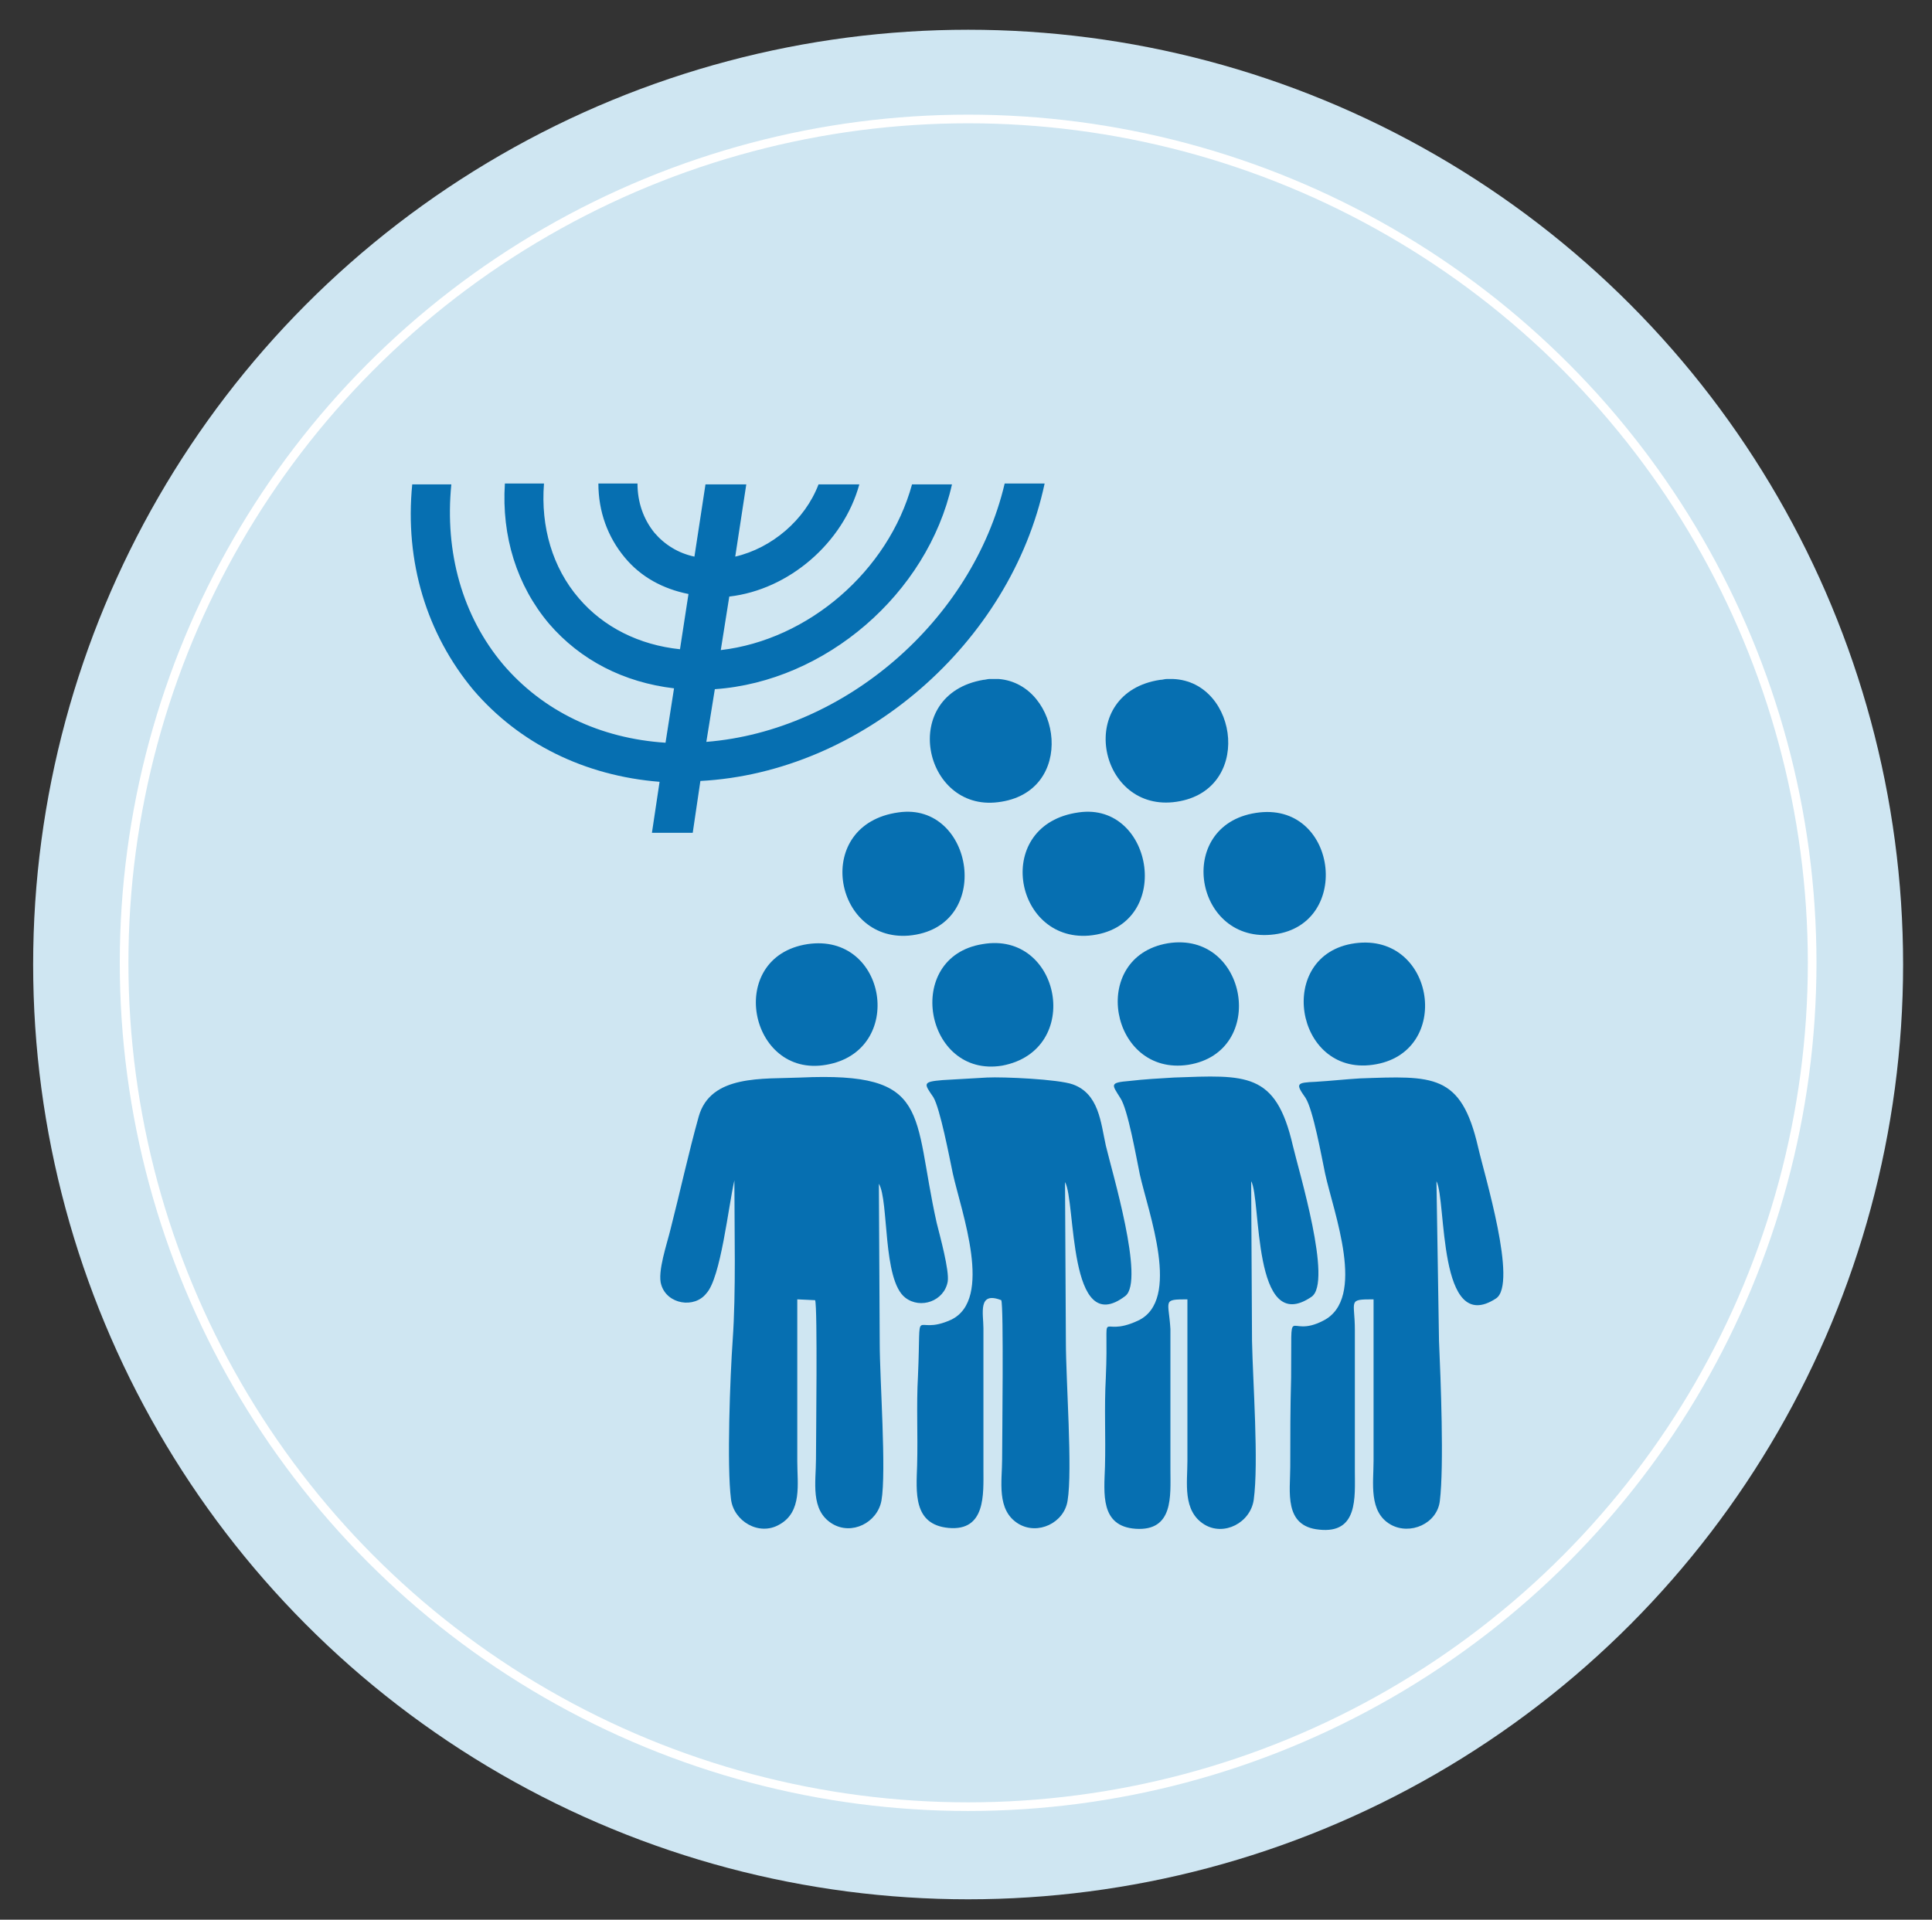
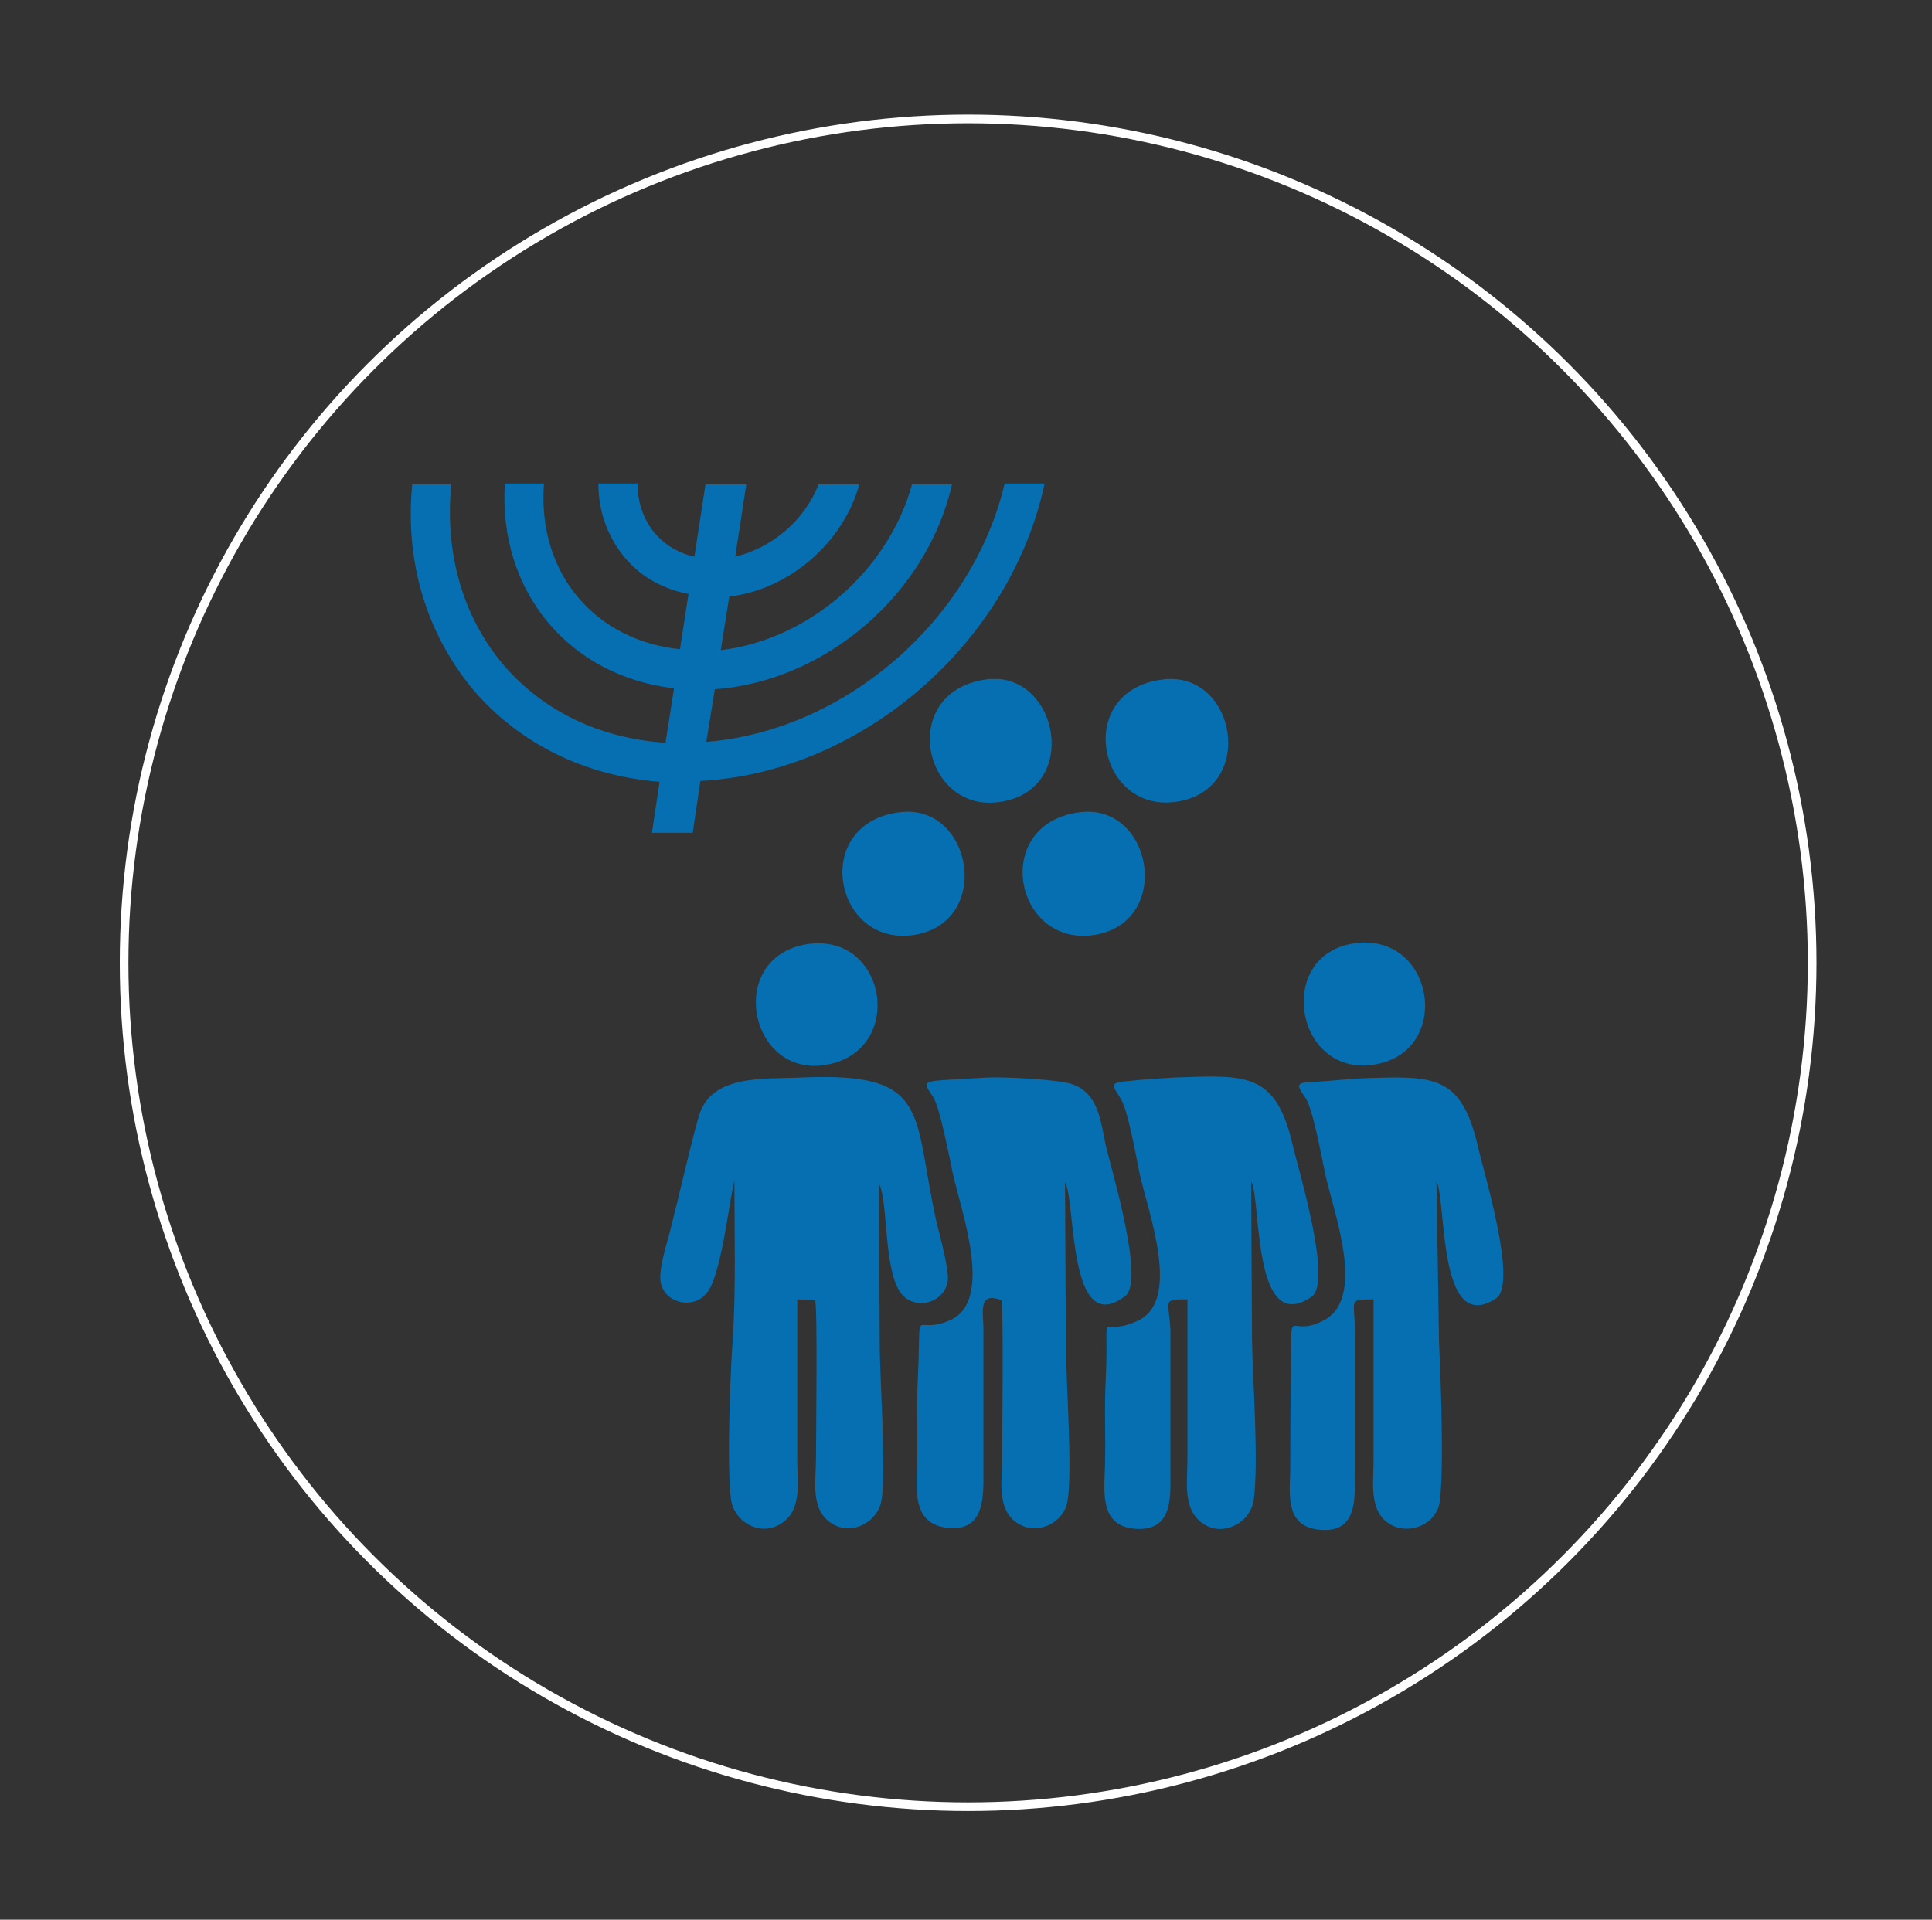
<svg xmlns="http://www.w3.org/2000/svg" version="1.0" id="Layer_1" x="0px" y="0px" width="227.3px" height="225.9px" viewBox="0 0 227.3 225.9" enable-background="new 0 0 227.3 225.9" xml:space="preserve">
  <rect x="0" y="0" width="227.3" height="225.9" fill="#333333" stroke="none" />
  <g id="XMLID_3_">
-     <circle id="XMLID_23_" fill="#CFE6F2" cx="113.9" cy="113.5" r="110" />
    <g id="XMLID_9_">
      <path id="XMLID_22_" fill-rule="evenodd" clip-rule="evenodd" fill="#066FB1" d="M86.4,138.9c0,5.9,0.2,13.1-0.2,18.8    c-0.3,4.2-0.7,14.8-0.2,18.7c0.3,2.6,3.3,4.4,5.7,3c2.7-1.5,2.1-4.8,2.1-7.4v-19.1l2.1,0.1c0.3,0.8,0.1,16.5,0.1,18.7    c0,2.7-0.7,6,1.9,7.6c2.3,1.4,5.3-0.1,5.8-2.7c0.6-3.4-0.2-14.3-0.2-18.5l-0.1-18.8c1.2,2,0.4,11.3,3.1,13.4    c1.8,1.4,4.6,0.4,5-1.9c0.2-1.3-0.9-5.3-1.3-6.9c-2.9-13-0.5-17.8-16-17.1c-4.4,0.2-10.6-0.4-12,4.6c-1.2,4.3-2.2,8.9-3.3,13.2    c-0.4,1.7-1.6,5.1-1.1,6.6c0.7,2.3,3.9,2.8,5.3,1C84.8,150.4,85.7,141.9,86.4,138.9L86.4,138.9z" />
      <path id="XMLID_21_" fill-rule="evenodd" clip-rule="evenodd" fill="#066FB1" d="M161.6,152.9c0,6.3,0,12.6,0,19    c0,2.6-0.6,6,2,7.5c2.3,1.3,5.5-0.1,5.8-2.8c0.5-4.1,0.1-14.3-0.1-18.8l-0.3-18.8c1.2,2.2,0.1,18.3,7,13.8    c2.6-1.7-1.4-14.7-2.1-17.8c-2-8.7-5.3-8.4-13.9-8.1c-1.7,0.1-3.5,0.3-5.2,0.4c-2.3,0.1-2.4,0.2-1.2,1.9c0.9,1.4,1.9,7,2.3,8.9    c1,4.6,4.9,14.7-0.2,17.3c-4.4,2.3-3.7-2.8-3.8,6.7c-0.1,3.7-0.1,6.8-0.1,10.5c0,2.9-0.8,7,3.4,7.4c4.6,0.5,4.2-3.8,4.2-6.9v-16.6    C159.4,153,158.5,152.9,161.6,152.9L161.6,152.9z" />
      <path id="XMLID_20_" fill-rule="evenodd" clip-rule="evenodd" fill="#066FB1" d="M117.8,153c0.3,0.7,0.1,16.5,0.1,18.7    c0,2.6-0.7,6,1.9,7.6c2.3,1.4,5.4-0.1,5.8-2.7c0.6-3.6-0.2-14.2-0.2-18.7l-0.1-18.8c1.3,2.2,0.3,18.6,7.1,13.4    c2.3-1.8-1.6-14.7-2.3-17.7c-0.6-2.7-0.8-6.1-3.9-7.2c-1.7-0.6-8.1-0.9-10.1-0.8c-1.7,0.1-3.5,0.2-5.2,0.3c-2.4,0.2-2.2,0.4-1.1,2    c0.8,1.3,1.9,7.1,2.3,9c1,4.5,4.8,14.8-0.2,17.2c-4.6,2.1-3.5-2.5-3.9,6.6c-0.2,3.6,0,6.8-0.1,10.5c-0.1,3.2-0.5,7,3.7,7.4    c4.4,0.4,4.1-4,4.1-6.9l0-16.6C115.7,154.6,115,151.9,117.8,153L117.8,153z" />
      <path id="XMLID_19_" fill-rule="evenodd" clip-rule="evenodd" fill="#066FB1" d="M139.7,152.9c0,6.3,0,12.6,0,19    c0,2.6-0.6,5.9,2,7.5c2.3,1.4,5.4-0.2,5.8-2.9c0.6-4.4-0.1-13.8-0.2-18.7l-0.1-18.8c1.2,2,0.1,18.4,7.1,13.6    c2.5-1.7-1.5-14.8-2.2-17.8c-2-8.7-5.5-8.3-14-8c-1.7,0.1-3.5,0.2-5.2,0.4c-2.4,0.2-2.1,0.4-1.1,2c0.9,1.3,1.9,7.1,2.3,9    c1,4.5,4.9,14.8-0.2,17.2c-4.9,2.3-3.4-2.5-3.8,6.7c-0.2,3.7,0,6.8-0.1,10.5c-0.1,3.1-0.6,7,3.6,7.3c4.5,0.3,4.1-3.9,4.1-6.9    v-16.6C137.5,153,136.7,152.9,139.7,152.9L139.7,152.9z" />
      <path id="XMLID_18_" fill-rule="evenodd" clip-rule="evenodd" fill="#066FB1" d="M105.7,95.6c-10.1,1.4-7.7,15.2,1.2,14.5    C117,109.2,114.6,94.3,105.7,95.6L105.7,95.6z" />
      <path id="XMLID_17_" fill-rule="evenodd" clip-rule="evenodd" fill="#066FB1" d="M115.7,80c-10,1.7-7.1,15.5,1.7,14.4    c9.3-1.1,7.5-13.9,0.1-14.5l-1.1,0C116.2,79.9,115.9,80,115.7,80L115.7,80z" />
      <path id="XMLID_16_" fill-rule="evenodd" clip-rule="evenodd" fill="#066FB1" d="M136.5,80c-10,1.5-7.4,15.3,1.5,14.4    c9.5-1,7.8-14.2,0-14.5l-0.7,0C137,79.9,136.8,80,136.5,80L136.5,80z" />
      <path id="XMLID_15_" fill-rule="evenodd" clip-rule="evenodd" fill="#066FB1" d="M126.9,95.6c-10.1,1.4-7.7,15.2,1.2,14.5    C138.2,109.2,135.8,94.3,126.9,95.6L126.9,95.6z" />
-       <path id="XMLID_14_" fill-rule="evenodd" clip-rule="evenodd" fill="#066FB1" d="M148.2,95.6c-10,1.1-7.9,15.2,1.3,14.4    C159.1,109.2,157.5,94.6,148.2,95.6L148.2,95.6z" />
-       <path id="XMLID_13_" fill-rule="evenodd" clip-rule="evenodd" fill="#066FB1" d="M115.6,111.1c-9.4,1.5-6.8,15.8,2.3,14.3    C127.5,123.6,124.8,109.5,115.6,111.1L115.6,111.1z" />
      <path id="XMLID_12_" fill-rule="evenodd" clip-rule="evenodd" fill="#066FB1" d="M159.4,111c-9.4,1.3-7.1,15.6,2.1,14.3    C171,124,168.9,109.7,159.4,111L159.4,111z" />
-       <path id="XMLID_11_" fill-rule="evenodd" clip-rule="evenodd" fill="#066FB1" d="M137.4,111c-9.4,1.6-6.8,15.7,2.4,14.3    C149.2,123.8,146.8,109.5,137.4,111L137.4,111z" />
      <path id="XMLID_10_" fill-rule="evenodd" clip-rule="evenodd" fill="#066FB1" d="M95,111.1c-9.7,1.5-6.9,15.8,2.2,14.2    C106.6,123.7,104.4,109.7,95,111.1L95,111.1z" />
    </g>
    <circle id="XMLID_8_" fill="none" stroke="#FFFFFF" stroke-width="1.018" stroke-miterlimit="10" cx="113.9" cy="113.3" r="99.3" />
    <g id="XMLID_4_">
      <g id="XMLID_5_">
        <g id="XMLID_6_">
          <path id="XMLID_7_" fill="#066FB1" d="M118.2,56.9C114.4,73,99.4,86,83.1,87.3l1-6.2c13-0.9,25-11.2,27.9-24.1h-4.7      c-2.8,10.2-12.2,18.3-22.5,19.5l1-6.3c7-0.8,13.4-6.3,15.3-13.2h-4.8c-1.6,4.2-5.5,7.5-9.8,8.5l1.3-8.5H83l-1.3,8.5      c-1.9-0.4-3.5-1.4-4.7-2.8c-1.3-1.6-2-3.6-2-5.8h-4.6c0,3.3,1.1,6.3,3.1,8.7c1.9,2.3,4.5,3.7,7.5,4.3l-1,6.5      c-4.8-0.5-9-2.6-11.9-6C65,66.8,63.6,62,64,56.9h-4.6c-0.4,6.2,1.4,12,5.2,16.5c3.7,4.3,8.8,6.9,14.7,7.6l-1,6.4      c-7.7-0.5-14.4-3.7-19.1-9.2c-4.8-5.7-6.9-13.2-6.1-21.2h-4.6c-0.9,9.1,1.7,17.6,7.2,24.2c5.4,6.3,13.1,10.1,21.9,10.8L76.7,98      h4.8l0.9-6.1c19-1,36.5-16.2,40.5-35H118.2z" />
        </g>
      </g>
    </g>
  </g>
</svg>